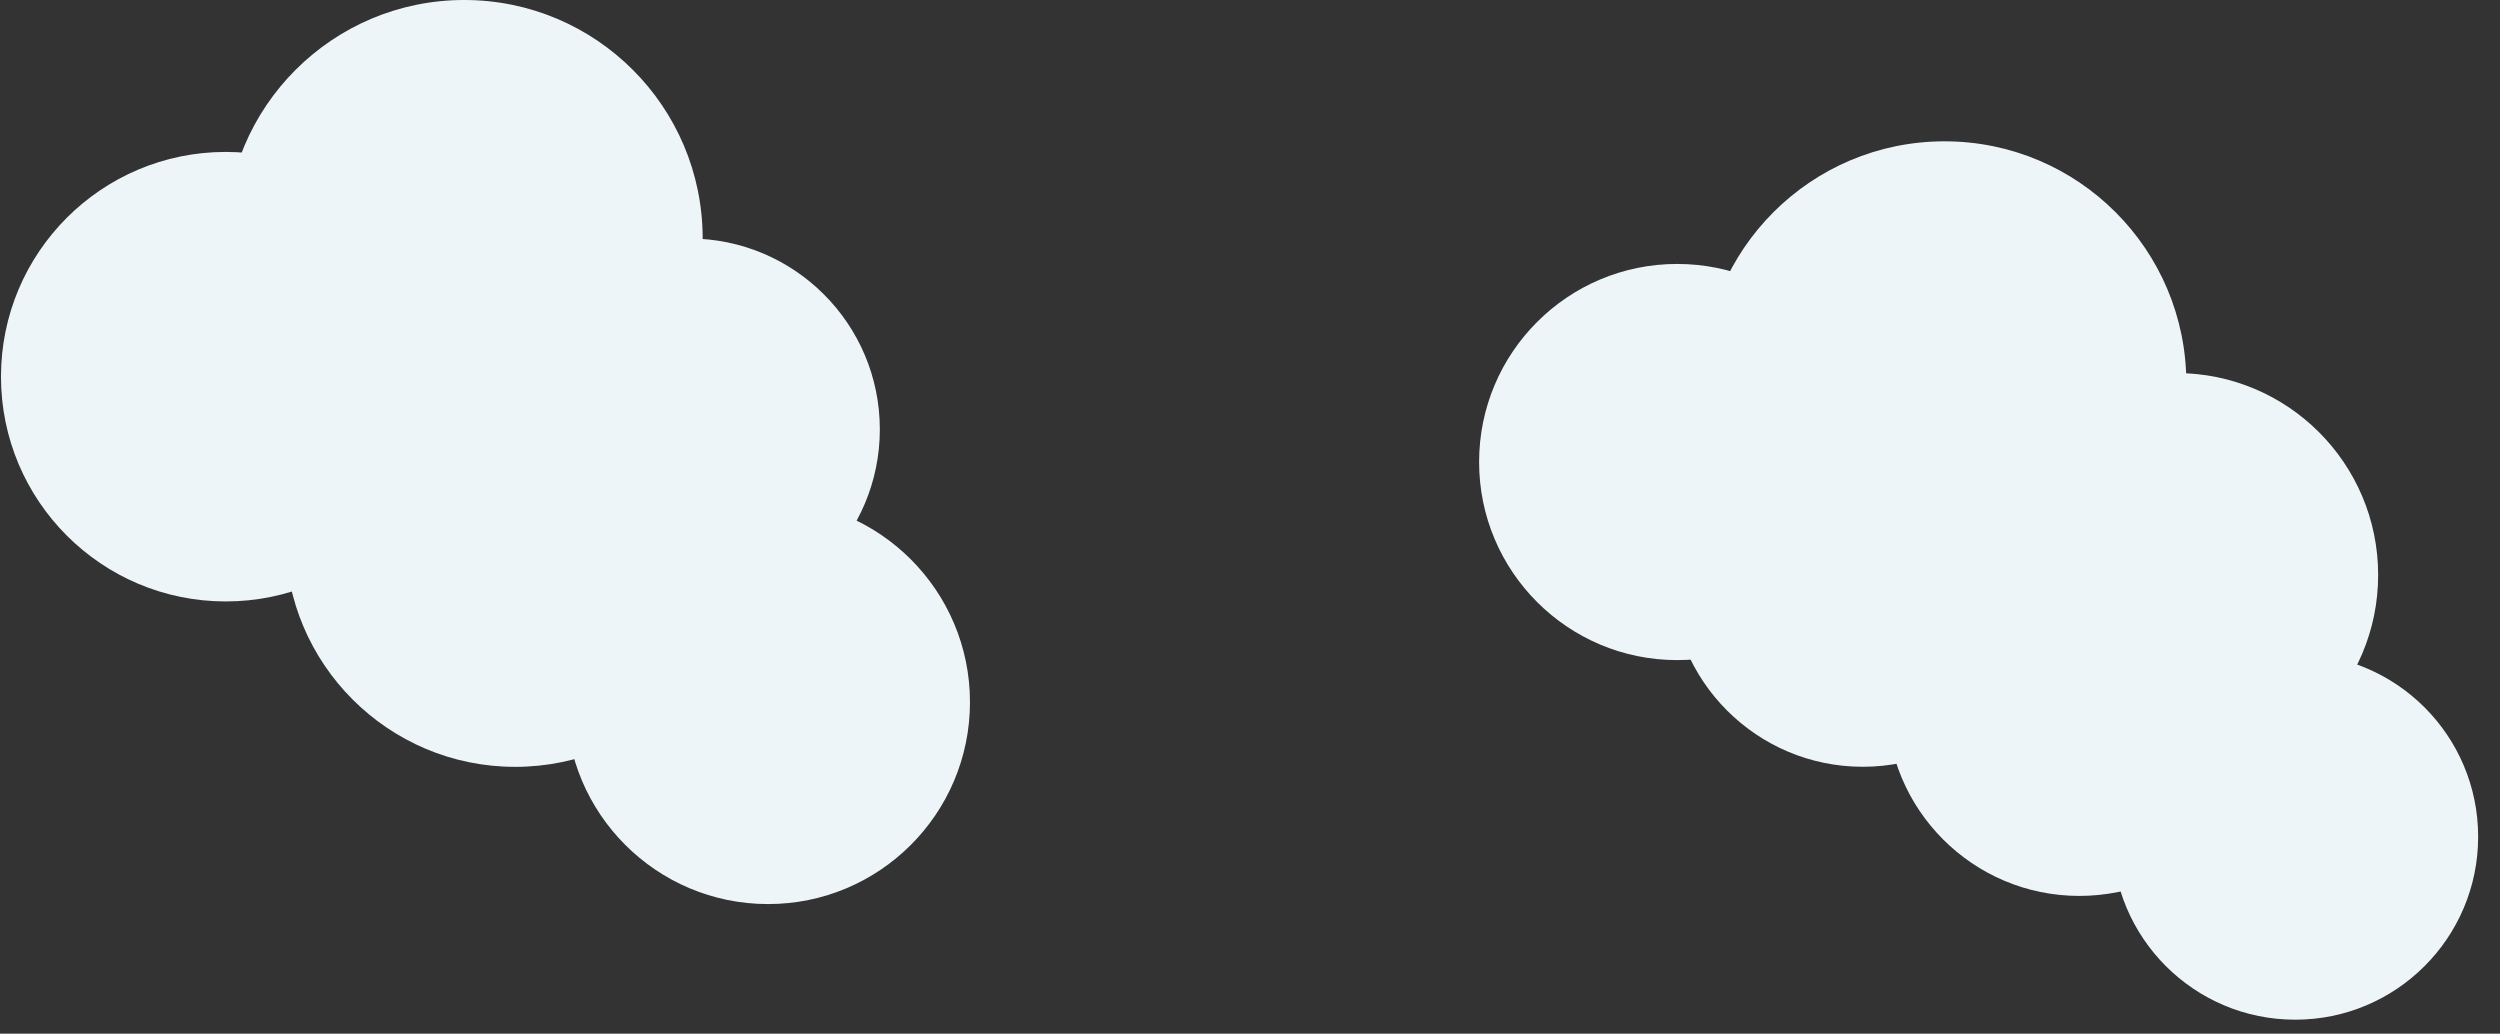
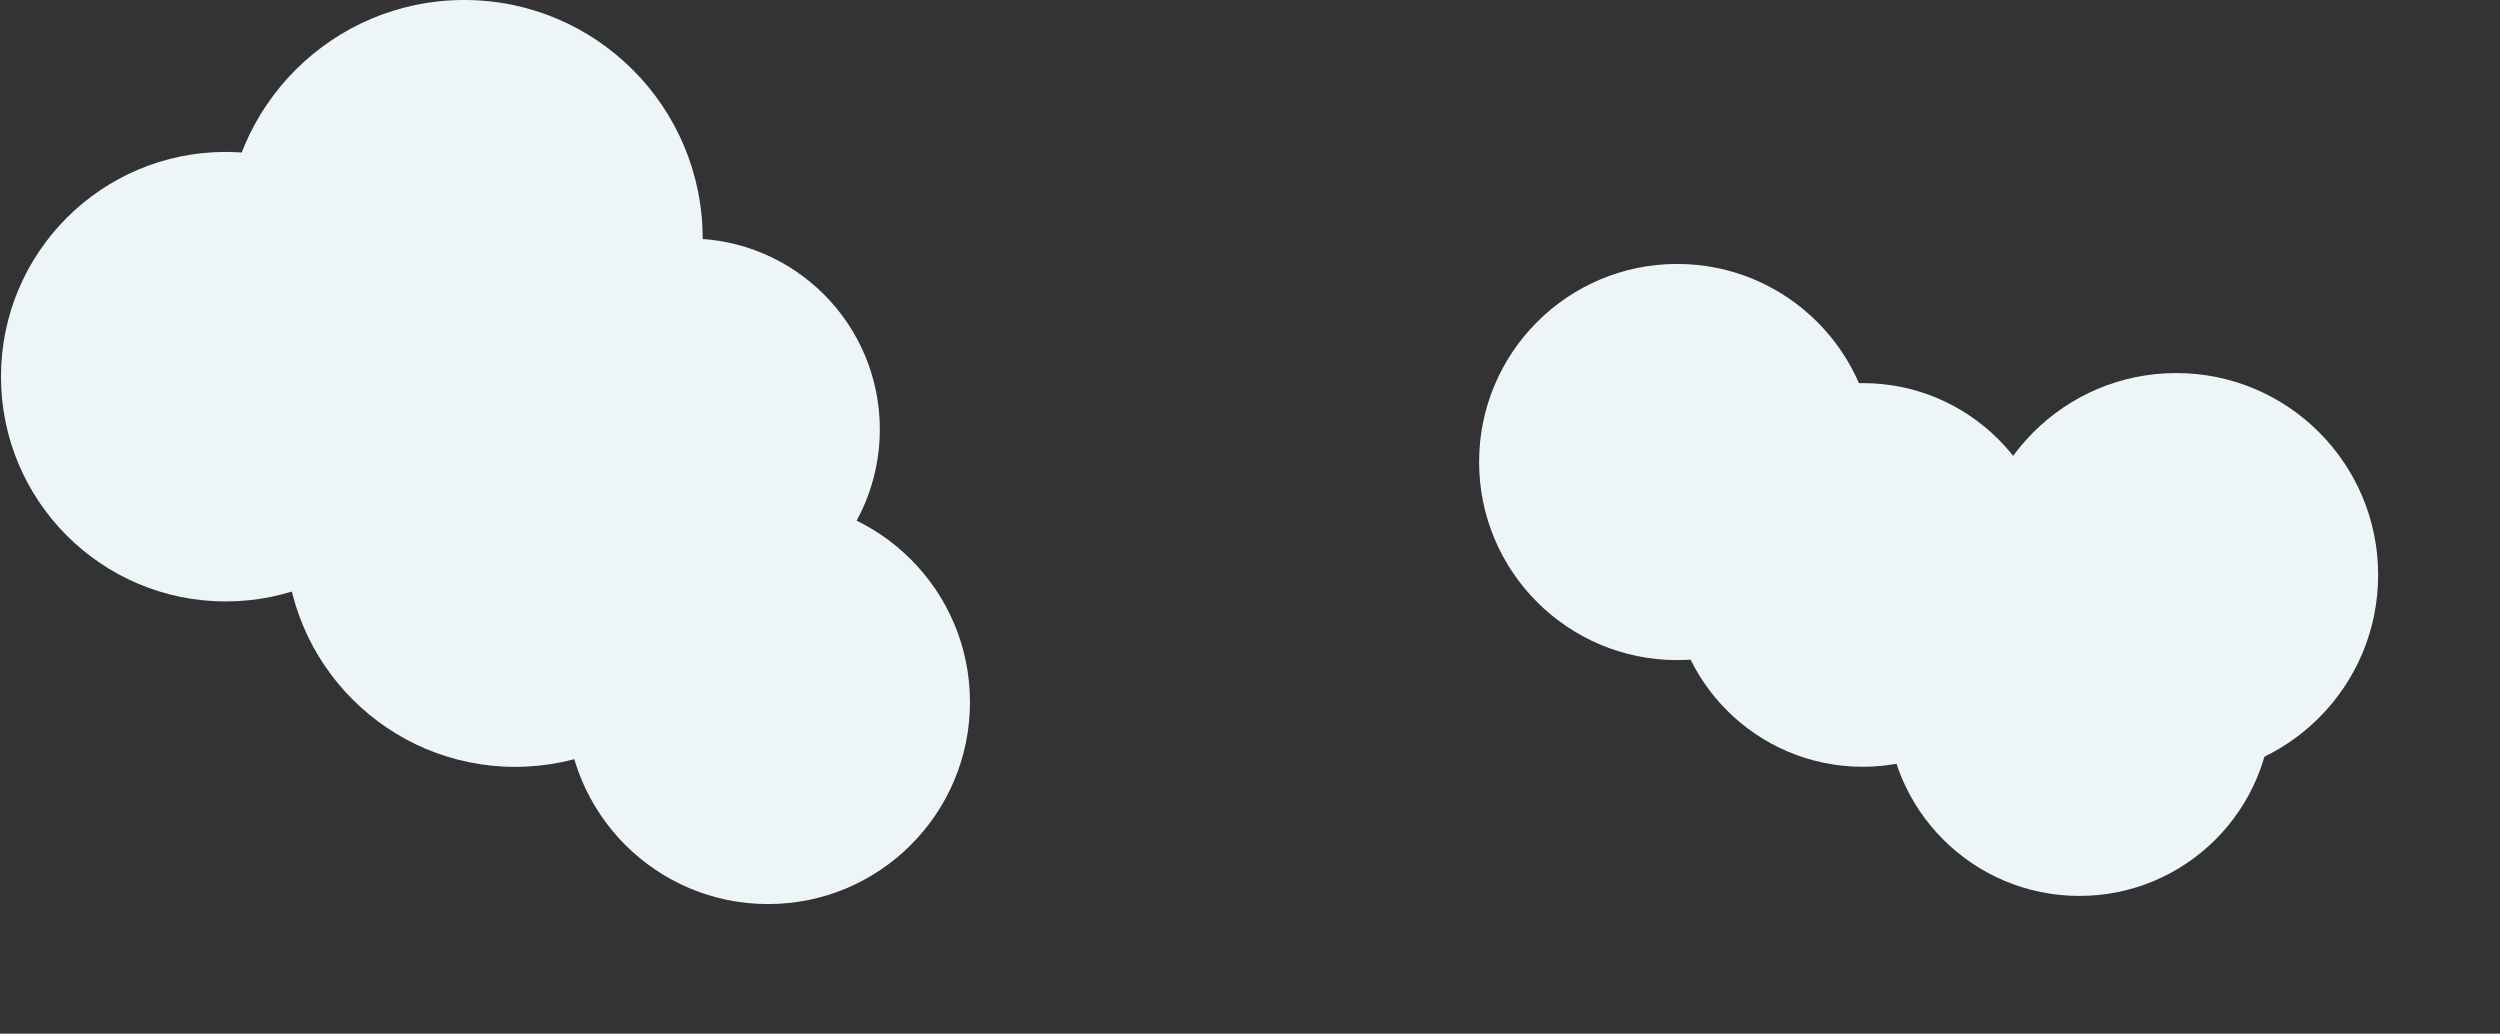
<svg xmlns="http://www.w3.org/2000/svg" fill="none" height="43" viewBox="0 0 104 43" width="104">
  <rect x="0" y="0" width="104" height="43" fill="#333333" stroke="none" />
  <g fill="#eef5f9">
    <path d="m19.311 19.84c5.479 0 9.92-4.441 9.92-9.92 0-5.479-4.441-9.92-9.92-9.92s-9.92 4.441-9.92 9.92c0 5.479 4.441 9.92 9.92 9.92z" />
    <path d="m31.951 37.609c4.639 0 8.4-3.761 8.4-8.4s-3.761-8.4-8.4-8.4-8.4 3.761-8.4 8.4 3.761 8.4 8.4 8.4z" />
    <path d="m28.661 25.802c4.385 0 7.94-3.555 7.94-7.94 0-4.385-3.555-7.94-7.94-7.94-4.385 0-7.94 3.555-7.94 7.94 0 4.385 3.555 7.94 7.94 7.94z" />
    <path d="m21.431 31.901c5.28 0 9.56-4.28 9.56-9.56 0-5.28-4.28-9.56-9.56-9.56-5.28 0-9.56 4.28-9.56 9.56 0 5.28 4.28 9.56 9.56 9.56z" />
    <path d="m9.391 25.02c5.164 0 9.35-4.186 9.35-9.35 0-5.164-4.186-9.35-9.35-9.35-5.164 0-9.35 4.186-9.35 9.35 0 5.164 4.186 9.35 9.35 9.35z" />
-     <path d="m80.891 25.999c5.556 0 10.06-4.504 10.06-10.06s-4.504-10.06-10.06-10.06-10.06 4.504-10.06 10.06 4.504 10.06 10.06 10.06z" />
-     <path d="m95.481 42.419c4.203 0 7.61-3.407 7.61-7.61s-3.407-7.61-7.61-7.61c-4.203 0-7.61 3.407-7.61 7.61s3.407 7.61 7.61 7.61z" />
+     <path d="m80.891 25.999c5.556 0 10.06-4.504 10.06-10.06z" />
    <path d="m90.531 32.319c4.639 0 8.4-3.761 8.4-8.4s-3.761-8.4-8.4-8.4c-4.639 0-8.4 3.761-8.4 8.4s3.761 8.4 8.4 8.4z" />
    <path d="m69.771 27.46c4.551 0 8.24-3.689 8.24-8.24 0-4.551-3.689-8.24-8.24-8.24-4.551 0-8.24 3.689-8.24 8.24 0 4.551 3.689 8.24 8.24 8.24z" />
    <path d="m77.491 31.898c4.407 0 7.98-3.573 7.98-7.98s-3.573-7.98-7.98-7.98c-4.407 0-7.98 3.573-7.98 7.98s3.573 7.98 7.98 7.98z" />
    <path d="m86.501 37.27c4.424 0 8.01-3.586 8.01-8.01s-3.586-8.01-8.01-8.01-8.01 3.586-8.01 8.01 3.586 8.01 8.01 8.01z" />
  </g>
</svg>